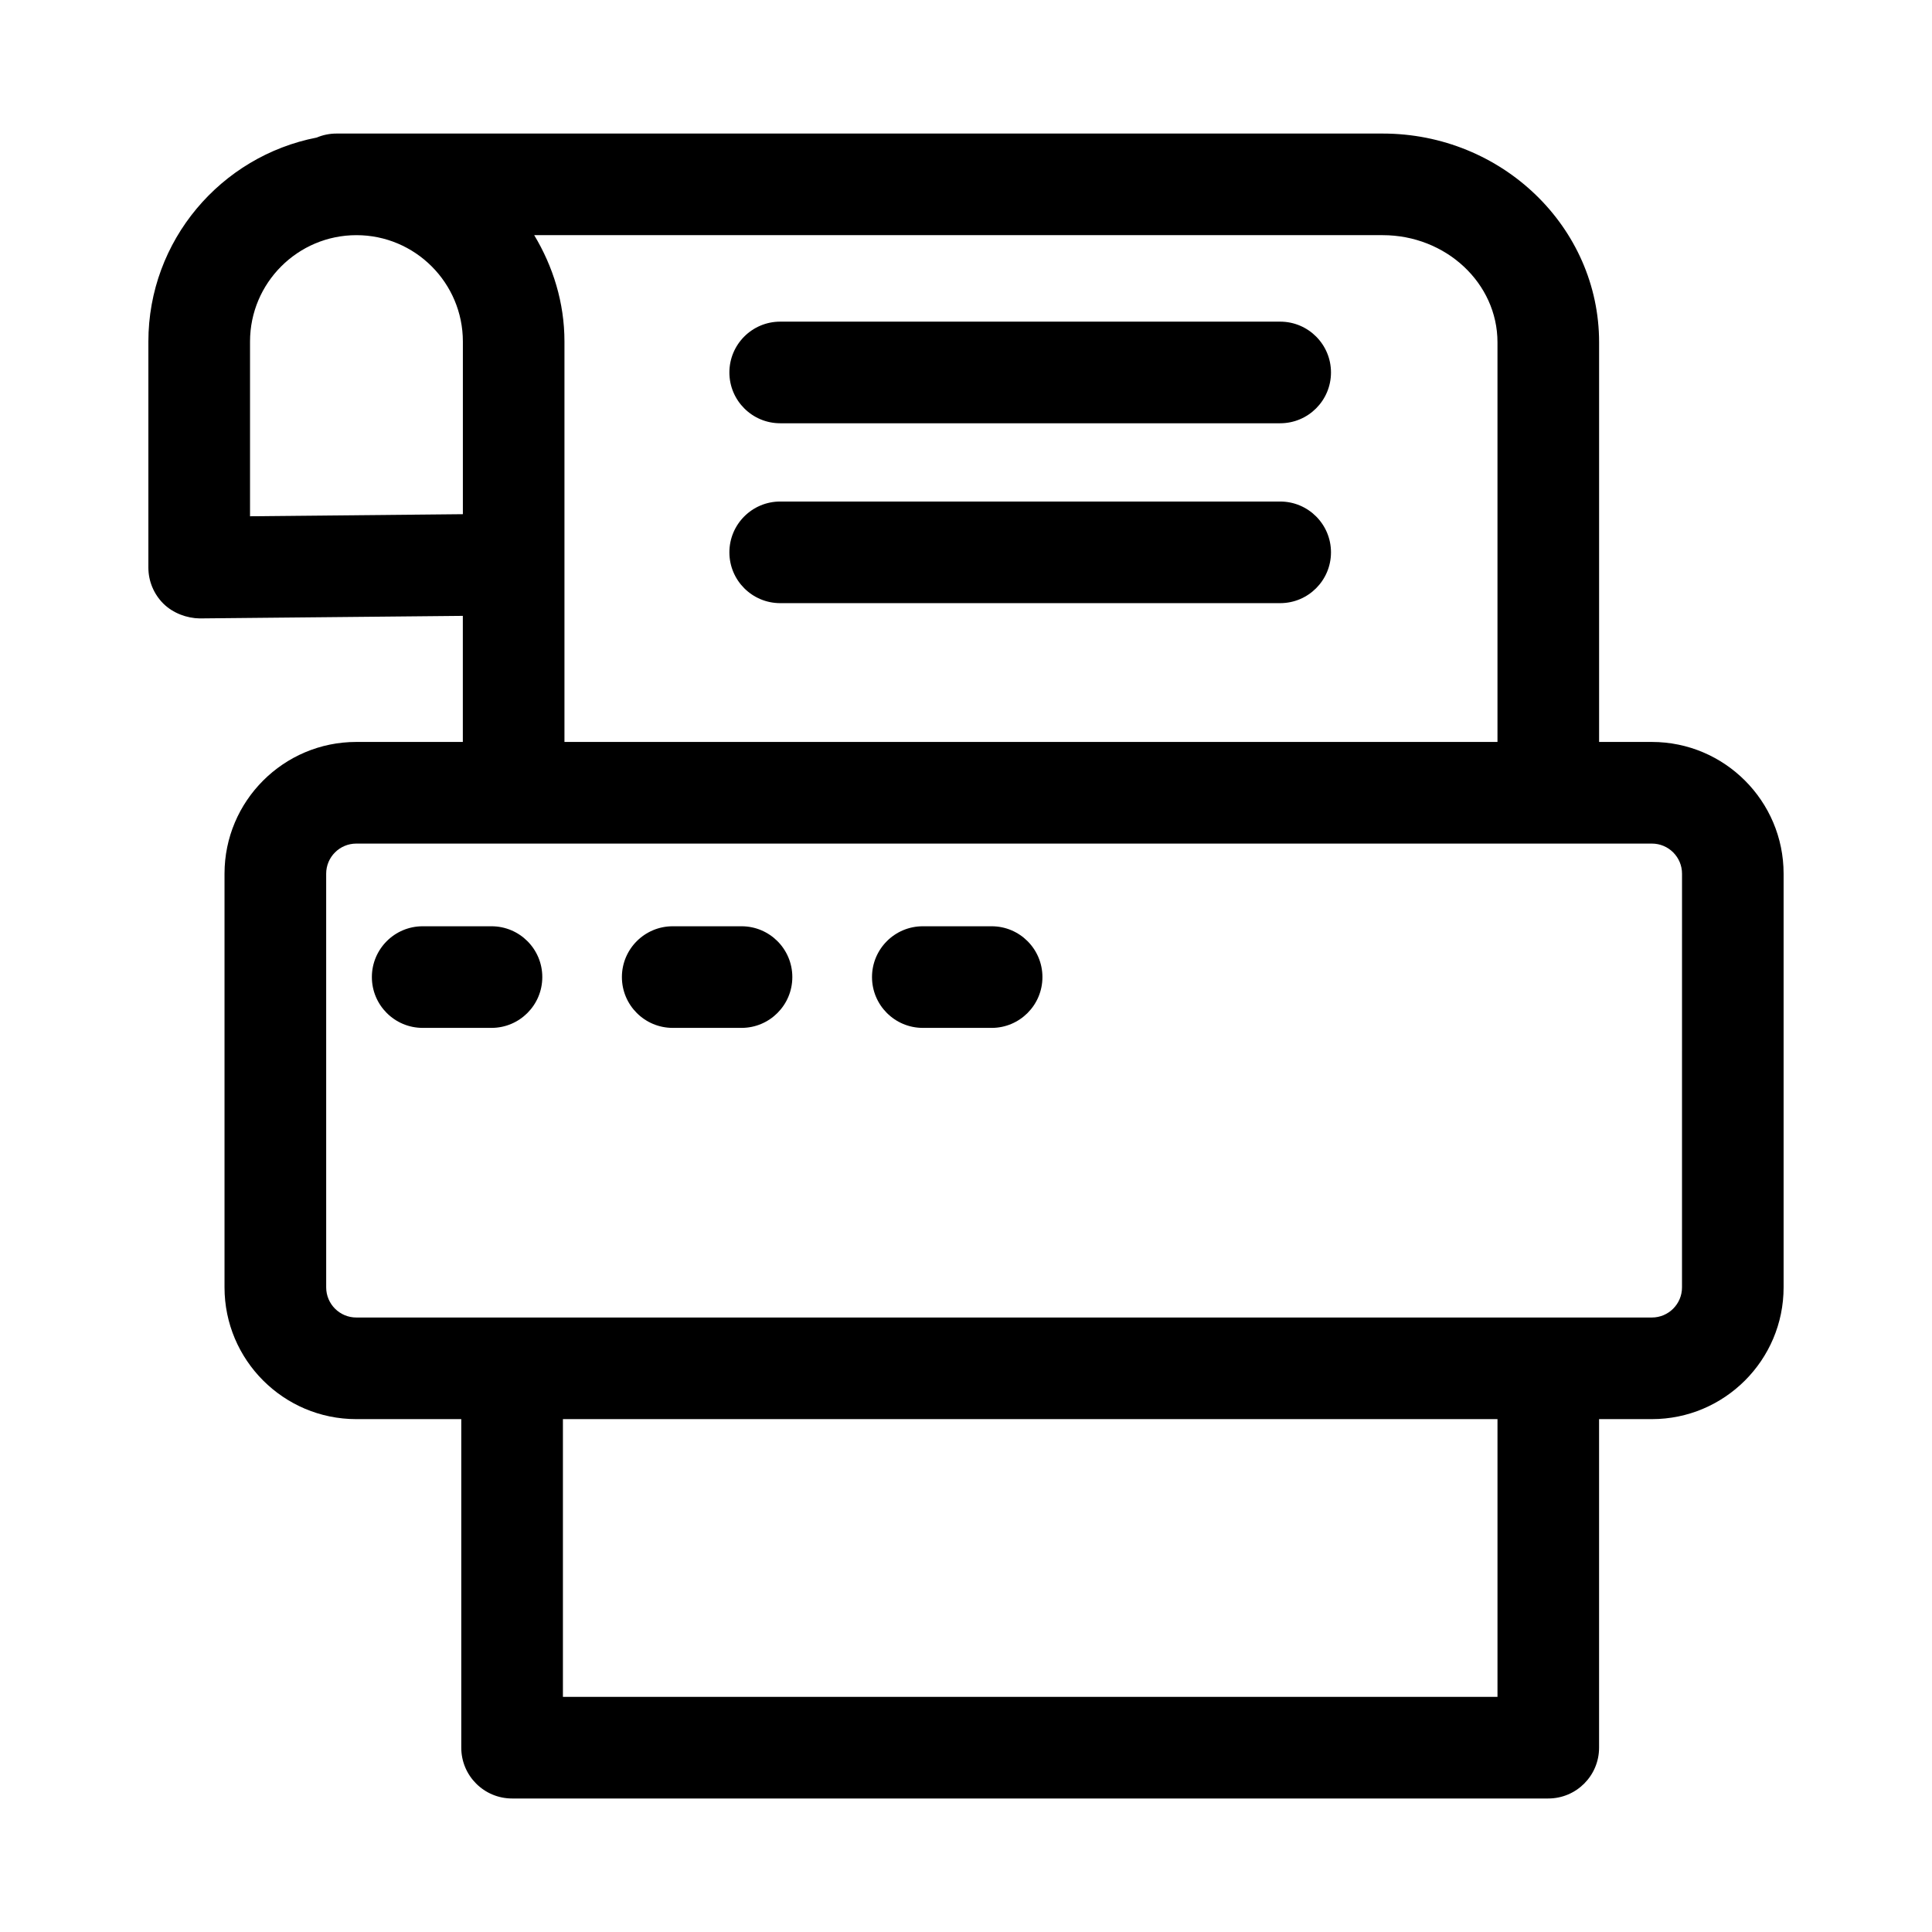
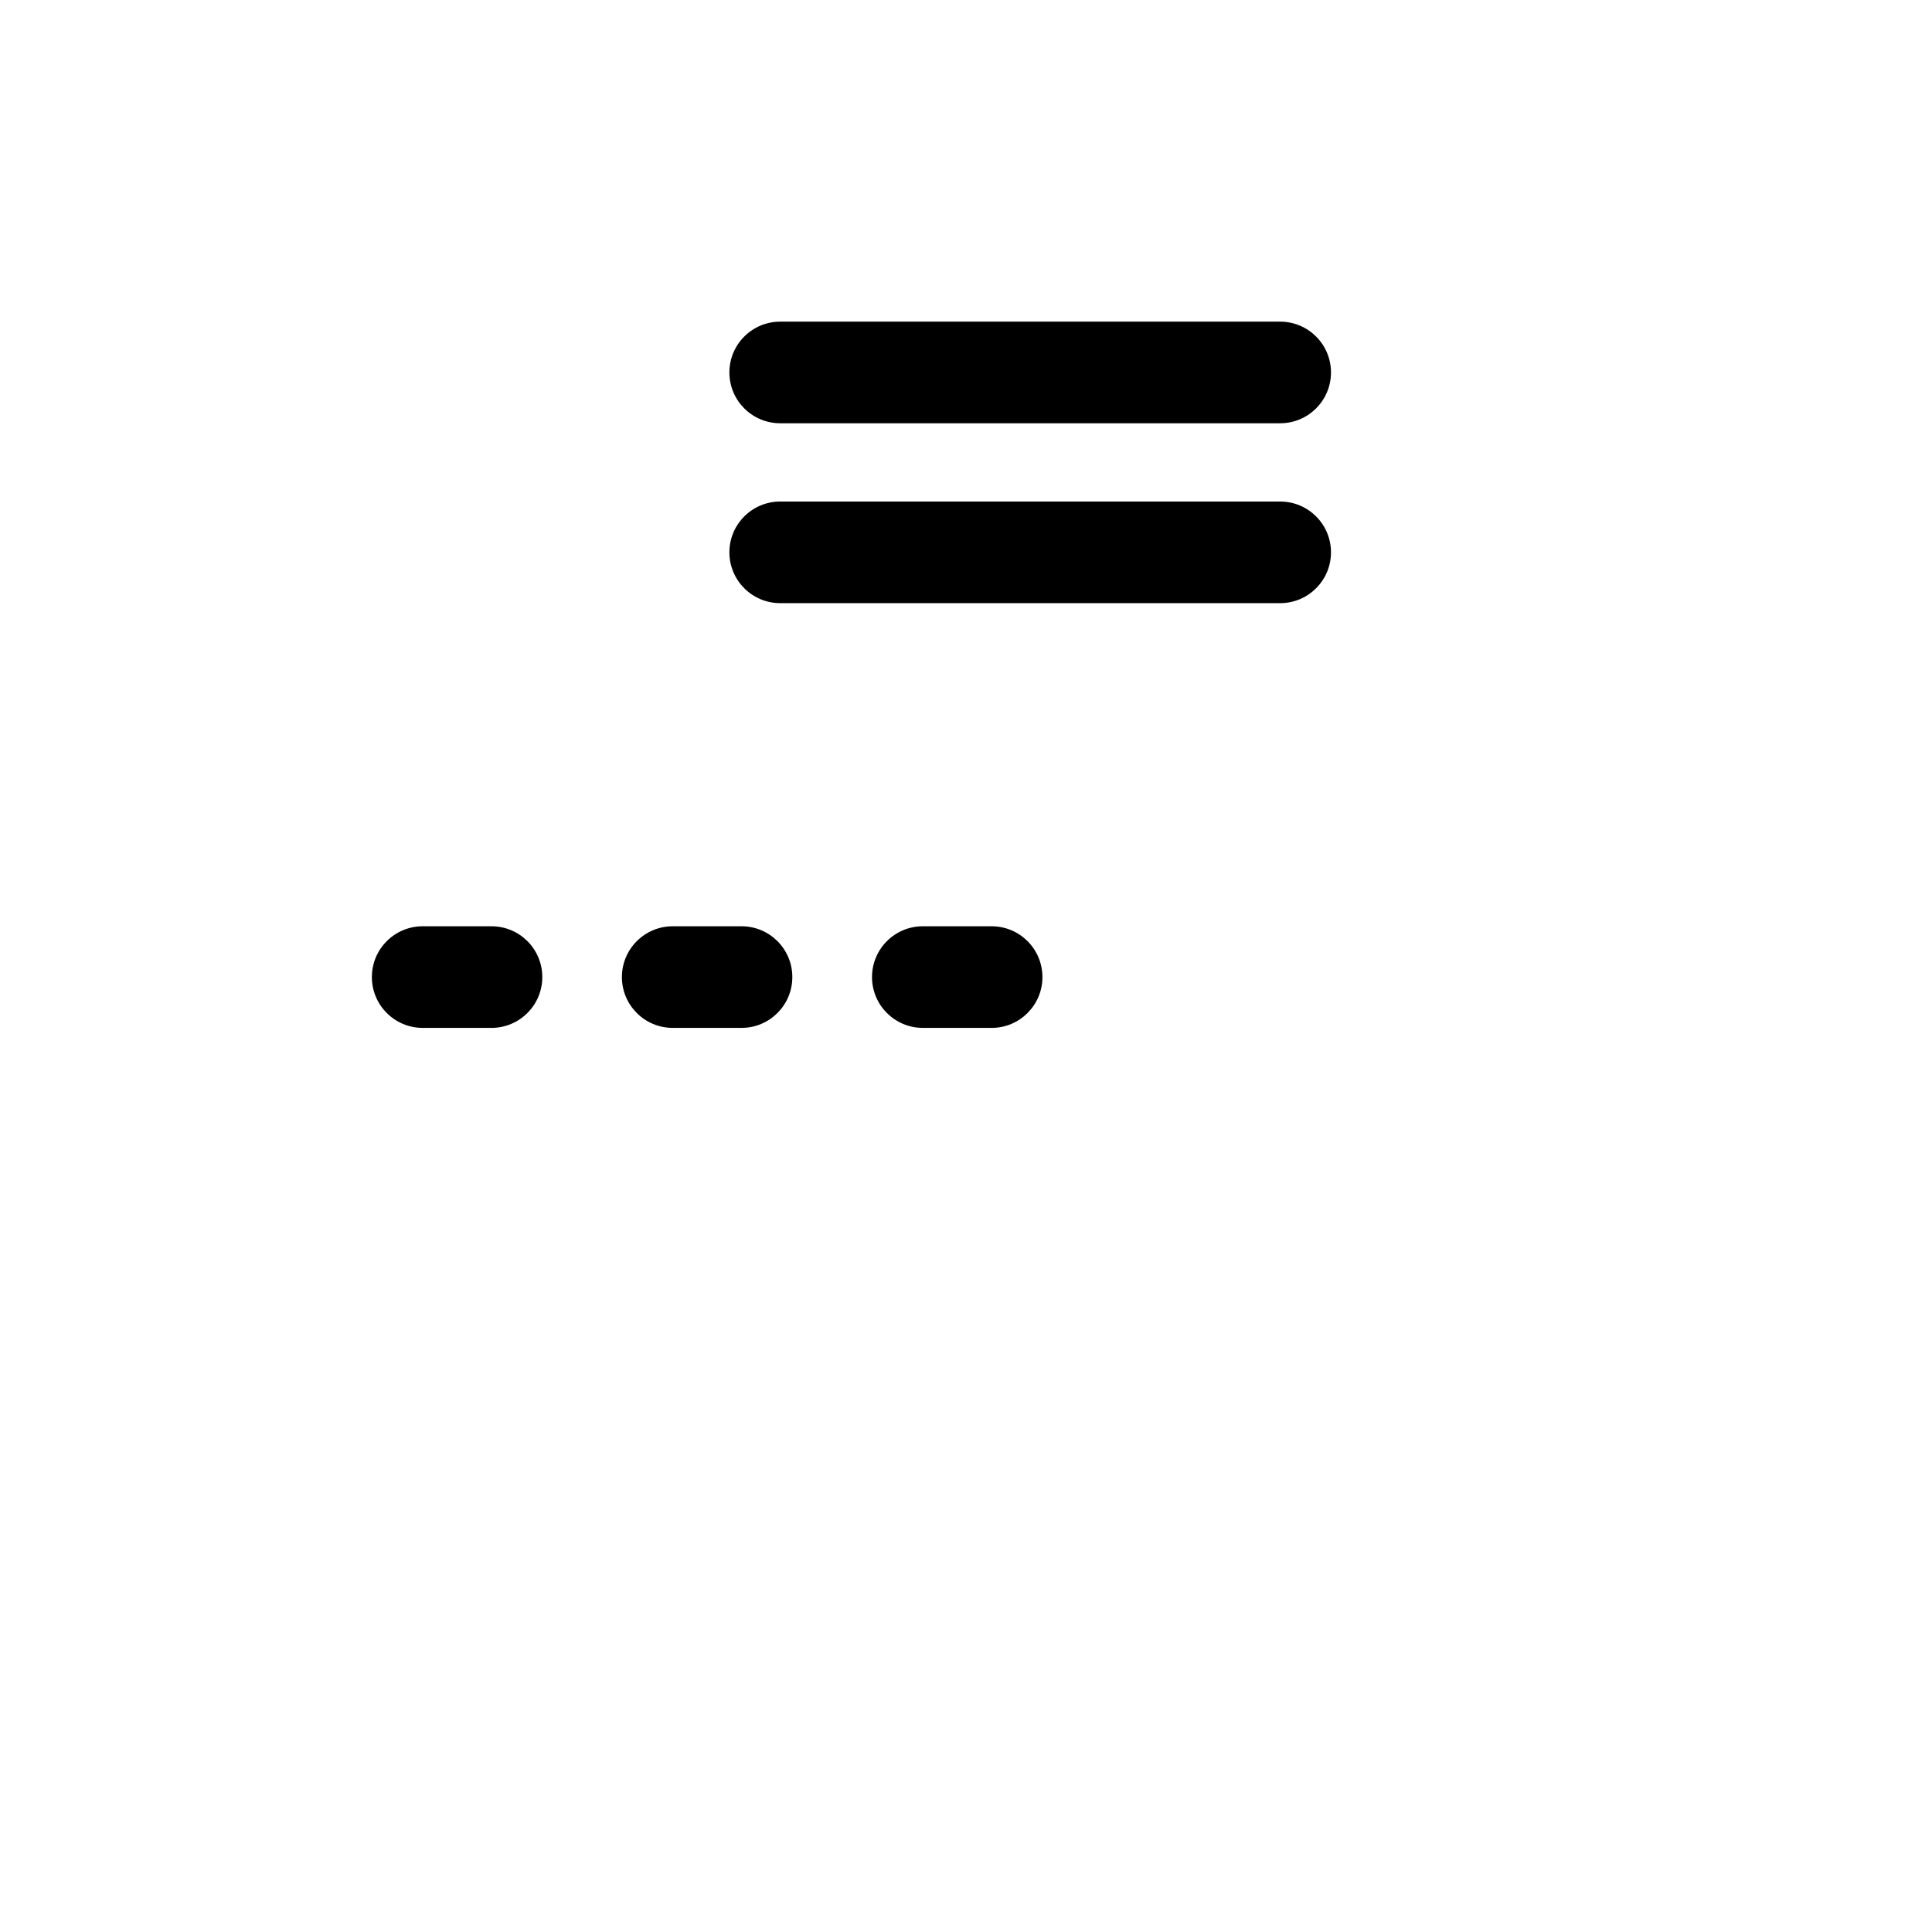
<svg xmlns="http://www.w3.org/2000/svg" fill="#000000" width="800px" height="800px" version="1.1" viewBox="144 144 512 512">
  <g>
-     <path d="m581.77 340.62h-13.992v-105.91c0-30.5-25.723-55.316-57.352-55.316h-277.25c-1.863 0-3.637 0.379-5.25 1.062-25.375 4.934-44.605 27.273-44.605 54.07v59.891c0 3.594 1.438 7.039 3.988 9.566 2.559 2.523 6.234 3.856 9.609 3.902l69.738-0.676v33.418l-28.246-0.004c-19.25 0-34.91 15.656-34.91 34.91v109.64c0 19.25 15.656 34.91 34.91 34.91h27.832v87.07c0 7.434 6.031 13.465 13.465 13.465h274.6c7.434 0 13.465-6.031 13.465-13.465v-87.07h13.992c19.25 0 34.91-15.656 34.91-34.91v-109.64c0-19.25-15.66-34.91-34.91-34.91zm-71.34-134.3c16.777 0 30.418 12.738 30.418 28.387v105.92l-247.26-0.004v-106.1c0-10.344-3.039-19.922-8.016-28.203zm-300.17 74.496v-46.293c0-15.551 12.648-28.203 28.203-28.203 15.551 0 28.203 12.648 28.203 28.203v45.742zm330.59 312.87h-247.67v-73.602h247.67zm48.898-108.51c0 4.402-3.578 7.977-7.977 7.977h-343.35c-4.402 0-7.977-3.578-7.977-7.977l-0.004-109.64c0-4.402 3.578-7.977 7.977-7.977h343.36c4.402 0 7.977 3.578 7.977 7.977z" />
    <path d="m350.76 256.17h132.5c7.434 0 13.465-6.031 13.465-13.465 0-7.434-6.031-13.465-13.465-13.465h-132.5c-7.434 0-13.465 6.031-13.465 13.465 0 7.434 6.031 13.465 13.465 13.465z" />
    <path d="m350.76 303.84h132.5c7.434 0 13.465-6.031 13.465-13.465s-6.031-13.465-13.465-13.465h-132.5c-7.434 0-13.465 6.031-13.465 13.465s6.031 13.465 13.465 13.465z" />
    <path d="m274.25 389.47h-18.234c-7.434 0-13.465 6.031-13.465 13.465s6.031 13.465 13.465 13.465h18.234c7.434 0 13.465-6.031 13.465-13.465 0.004-7.434-6.027-13.465-13.465-13.465z" />
    <path d="m340.51 389.47h-18.234c-7.434 0-13.465 6.031-13.465 13.465s6.031 13.465 13.465 13.465h18.234c7.434 0 13.465-6.031 13.465-13.465 0.004-7.434-6.027-13.465-13.465-13.465z" />
    <path d="m406.79 389.47h-18.234c-7.434 0-13.465 6.031-13.465 13.465s6.031 13.465 13.465 13.465l18.234 0.004c7.434 0 13.465-6.031 13.465-13.465 0-7.438-6.031-13.469-13.465-13.469z" />
  </g>
</svg>